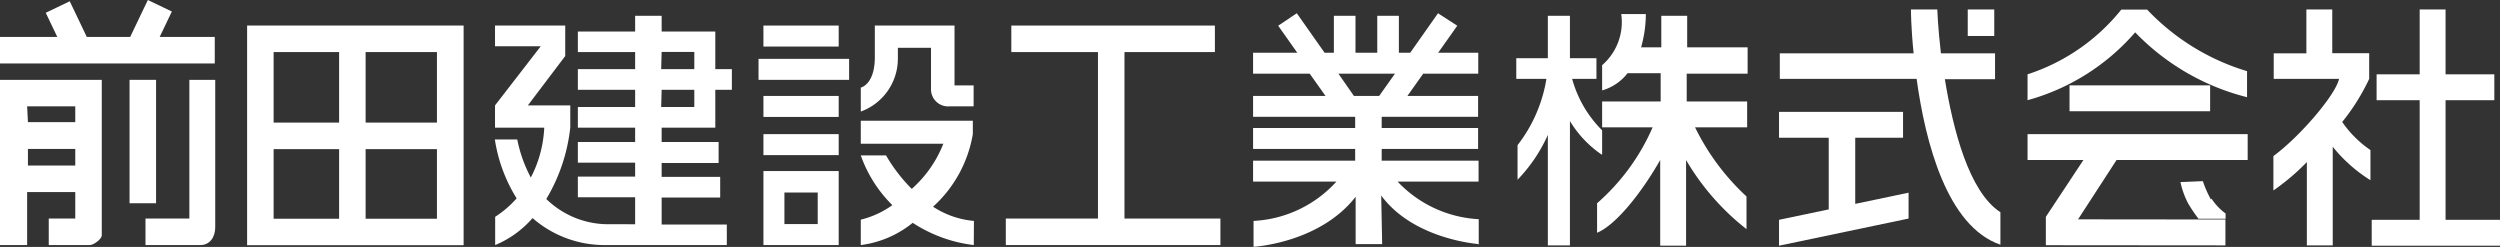
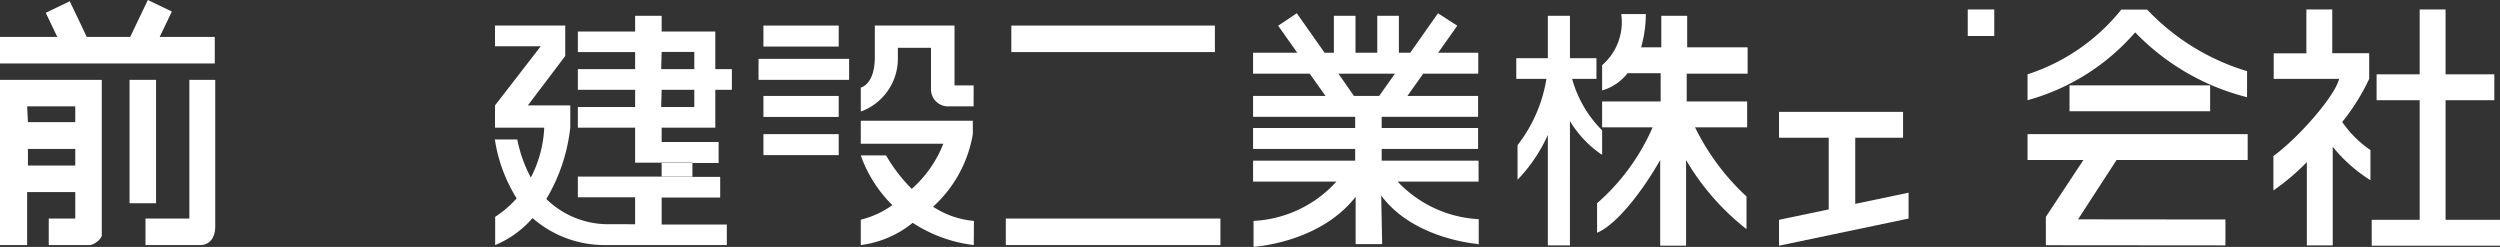
<svg xmlns="http://www.w3.org/2000/svg" viewBox="0 0 158.43 15.65">
  <rect x="0" y="0" width="158.43" height="15.65" fill="#333333" stroke="none" />
  <defs>
    <style>.cls-1{fill:#fff;}</style>
  </defs>
  <g id="レイヤー_2" data-name="レイヤー 2">
    <g id="レイヤー_1-2" data-name="レイヤー 1">
      <rect class="cls-1" x="8.21" y="5.06" width="1.68" height="7.82" />
      <rect class="cls-1" x="48.38" y="1.62" width="4.77" height="1.33" />
      <rect class="cls-1" x="150.61" y="4.71" width="7.46" height="1.64" />
      <rect class="cls-1" x="150.3" y="13.93" width="8.13" height="1.64" />
      <rect class="cls-1" x="153.34" y="0.6" width="1.64" height="13.76" />
      <rect class="cls-1" x="64.09" y="1.62" width="12.9" height="1.68" />
      <rect class="cls-1" x="63.74" y="13.85" width="13.6" height="1.68" />
-       <rect class="cls-1" x="69.58" y="2.58" width="1.68" height="12.9" />
      <path class="cls-1" d="M60.49,5.41V1.62H55.44v2c0,1.75-.89,1.93-.89,1.93V7.07A3.57,3.57,0,0,0,56.9,3.73c0-.29,0-.56,0-.7H59v2.6a1.08,1.08,0,0,0,1.15,1.11h1.55V5.41Z" />
      <rect class="cls-1" x="48.07" y="3.73" width="5.74" height="1.33" />
      <rect class="cls-1" x="48.38" y="6.08" width="4.77" height="1.33" />
      <rect class="cls-1" x="48.38" y="8.5" width="4.77" height="1.33" />
-       <path class="cls-1" d="M53.15,10.84H48.38v4.69h4.77ZM51.82,14.2H49.71v-2h2.11Z" />
-       <path class="cls-1" d="M29.38,1.62H15.66V15.54H29.38ZM23.17,3.3h4.52V7.77H23.17Zm0,6.15h4.52v4.41H23.17ZM17.34,3.3h4.15V7.77H17.34Zm0,6.15h4.15v4.41H17.34Z" />
      <polygon class="cls-1" points="10.12 2.34 10.89 0.73 9.37 0 8.25 2.34 5.5 2.34 4.42 0.08 2.9 0.81 3.63 2.34 0 2.34 0 4.02 13.61 4.02 13.61 2.34 10.12 2.34" />
      <path class="cls-1" d="M0,5.06V15.53H1.72V12.17H4.77v1.68H3.09v1.68h2.6c.24,0,.76-.38.76-.62V5.06ZM1.72,6.74H4.77v1h-3Zm3.05,3.75h-3V9.44H4.77Z" />
      <path class="cls-1" d="M12,5.06v8.79H9.22v1.68H12.7c.58,0,.94-.48.94-1.13V5.06Z" />
-       <path class="cls-1" d="M44.66,8.09h.67V5.69h1.05V4.38H45.33V2h-3.4v-1H40.25V2H36.62v1.3h3.63V4.38H36.62V5.69h3.63V6.78H36.62V8.09h3.63V9H36.62v1.31h3.63v.88H36.62v1.31h3.63v1.71H38.52a5.61,5.61,0,0,1-3.9-1.6,11.12,11.12,0,0,0,1.52-4.54V6.68H33.45l2.37-3.13V1.62H31.37V2.93h2.9l-2.9,3.75V8.09h3.12a7.57,7.57,0,0,1-.85,3.16,8.66,8.66,0,0,1-.86-2.41H31.36a9.87,9.87,0,0,0,1.38,3.73,6.57,6.57,0,0,1-1.36,1.17v1.79a6.4,6.4,0,0,0,2.37-1.71,6.92,6.92,0,0,0,4.58,1.71h7.73v-1.3H41.93V12.52h3.71V11.21H41.93v-.88h3.61V9H41.93V8.09Zm-2.73-4.8H44V4.38h-2.1Zm0,2.4H44V6.78h-2.1Z" />
+       <path class="cls-1" d="M44.66,8.09h.67V5.69h1.05V4.38H45.33V2h-3.4v-1H40.25V2H36.62v1.3h3.63V4.38H36.62V5.69h3.63V6.78H36.62V8.09h3.63V9v1.31h3.63v.88H36.62v1.31h3.63v1.71H38.52a5.61,5.61,0,0,1-3.9-1.6,11.12,11.12,0,0,0,1.52-4.54V6.68H33.45l2.37-3.13V1.62H31.37V2.93h2.9l-2.9,3.75V8.09h3.12a7.57,7.57,0,0,1-.85,3.16,8.66,8.66,0,0,1-.86-2.41H31.36a9.87,9.87,0,0,0,1.38,3.73,6.57,6.57,0,0,1-1.36,1.17v1.79a6.4,6.4,0,0,0,2.37-1.71,6.92,6.92,0,0,0,4.58,1.71h7.73v-1.3H41.93V12.52h3.71V11.21H41.93v-.88h3.61V9H41.93V8.09Zm-2.73-4.8H44V4.38h-2.1Zm0,2.4H44V6.78h-2.1Z" />
      <path class="cls-1" d="M61.72,14a5.61,5.61,0,0,1-2.59-.9,8,8,0,0,0,2.52-4.6l0-.05v-.8h-7.1V9.11h5.23a7.44,7.44,0,0,1-2,2.86,10.33,10.33,0,0,1-1.63-2.12h-1.6a8.35,8.35,0,0,0,2,3.15,5.77,5.77,0,0,1-2,.92v1.61a6.52,6.52,0,0,0,3.29-1.41,9,9,0,0,0,3.87,1.41Z" />
      <path class="cls-1" d="M93.71,15.53l0-1.64a7.61,7.61,0,0,1-5.14-2.38h5.13V10.18H87.56V9.44h6.11V8.11H87.56V7.4h6.11V6.08H89.19l1-1.41h3.49V3.34H91.14l1.21-1.71L91.13.84l-1.76,2.5h-.72V1H87.28V3.34H85.9V1H84.53V3.34h-.59L82.18.84,81,1.63l1.21,1.71H79.41V4.67H83l1,1.41H79.41V7.4h6.47v.71H79.41V9.44h6.47v.74H79.41v1.33h5.28A7.6,7.6,0,0,1,79.44,14l0,1.64s4.18-.23,6.47-3.17v3h1.68l-.06-3.08c2.07,2.81,6.21,3.08,6.21,3.08M84.82,4.67H88.4l-1,1.41h-1.6Z" />
      <rect class="cls-1" x="124.7" y="0.6" width="1.68" height="1.68" />
      <polygon class="cls-1" points="117.57 12.92 117.57 8.73 120.6 8.73 120.6 7.09 112.74 7.09 112.74 8.73 115.89 8.73 115.89 13.27 112.74 13.93 112.74 15.57 120.95 13.85 120.95 12.21 117.57 12.92" />
-       <path class="cls-1" d="M126.77,15.53l0-2.08c-2-1.3-3-5.25-3.52-8.43h3.18V3.38H123c-.19-1.62-.23-2.78-.23-2.78h-1.67s0,1.14.17,2.78h-8.48V5h8.67c.55,4,1.92,9.36,5.32,10.51" />
      <rect class="cls-1" x="131.15" y="5.41" width="8.91" height="1.64" />
-       <path class="cls-1" d="M140.11,12.64a6.8,6.8,0,0,1-.51-1.16l-1.42.06a5.32,5.32,0,0,0,.47,1.32c.29.51.67,1,.67,1l1.72,0,0-.33a3.59,3.59,0,0,1-.89-.94" />
      <polygon class="cls-1" points="134.13 10.14 142.44 10.14 142.44 8.5 128.49 8.5 128.49 10.14 132.03 10.14 129.65 13.74 129.65 15.54 141.03 15.55 141.03 13.91 131.69 13.9 134.13 10.14" />
      <path class="cls-1" d="M135.31,2.05a14.89,14.89,0,0,0,7.09,4.11V4.51a14.44,14.44,0,0,1-6.33-3.9h-1.64a12.6,12.6,0,0,1-5.94,4.1V6.35a13.91,13.91,0,0,0,6.82-4.3" />
      <path class="cls-1" d="M148.43,7.73A13.36,13.36,0,0,0,150.14,5l0-1.63h-2.34V.6h-1.64V3.38h-2.07V5h4.14c-.21,1-2.48,3.66-4.16,4.89l0,2.18a14.22,14.22,0,0,0,2.12-1.8v5.28h1.64V9.3a9.55,9.55,0,0,0,2.39,2.12V9.51a6.89,6.89,0,0,1-1.79-1.78" />
      <path class="cls-1" d="M110.75,4.67V3h-3.83V1h-1.64V3H104a7.82,7.82,0,0,0,.3-2.11h-1.56a3.6,3.6,0,0,1-1.21,3.24l0,1.6a3.13,3.13,0,0,0,1.61-1.09h2.1V6.43h-3.71V8.07h3.2a13.55,13.55,0,0,1-3.52,4.81v1.87c1.21-.5,2.84-2.57,4-4.61v5.43h1.64V10.14a15.5,15.5,0,0,0,3.83,4.38l0-2.07a14.79,14.79,0,0,1-3.26-4.38h3.3V6.43h-3.83V4.67Z" />
      <path class="cls-1" d="M101.53,9.79V8.26A7.35,7.35,0,0,1,99.63,5h1.54V3.69H99.49V1h-1.4V3.69h-2V5H98A9.26,9.26,0,0,1,96.17,9.2v2.19a9.88,9.88,0,0,0,1.92-2.84v7h1.4V7.67a6.86,6.86,0,0,0,2,2.12" />
    </g>
  </g>
</svg>